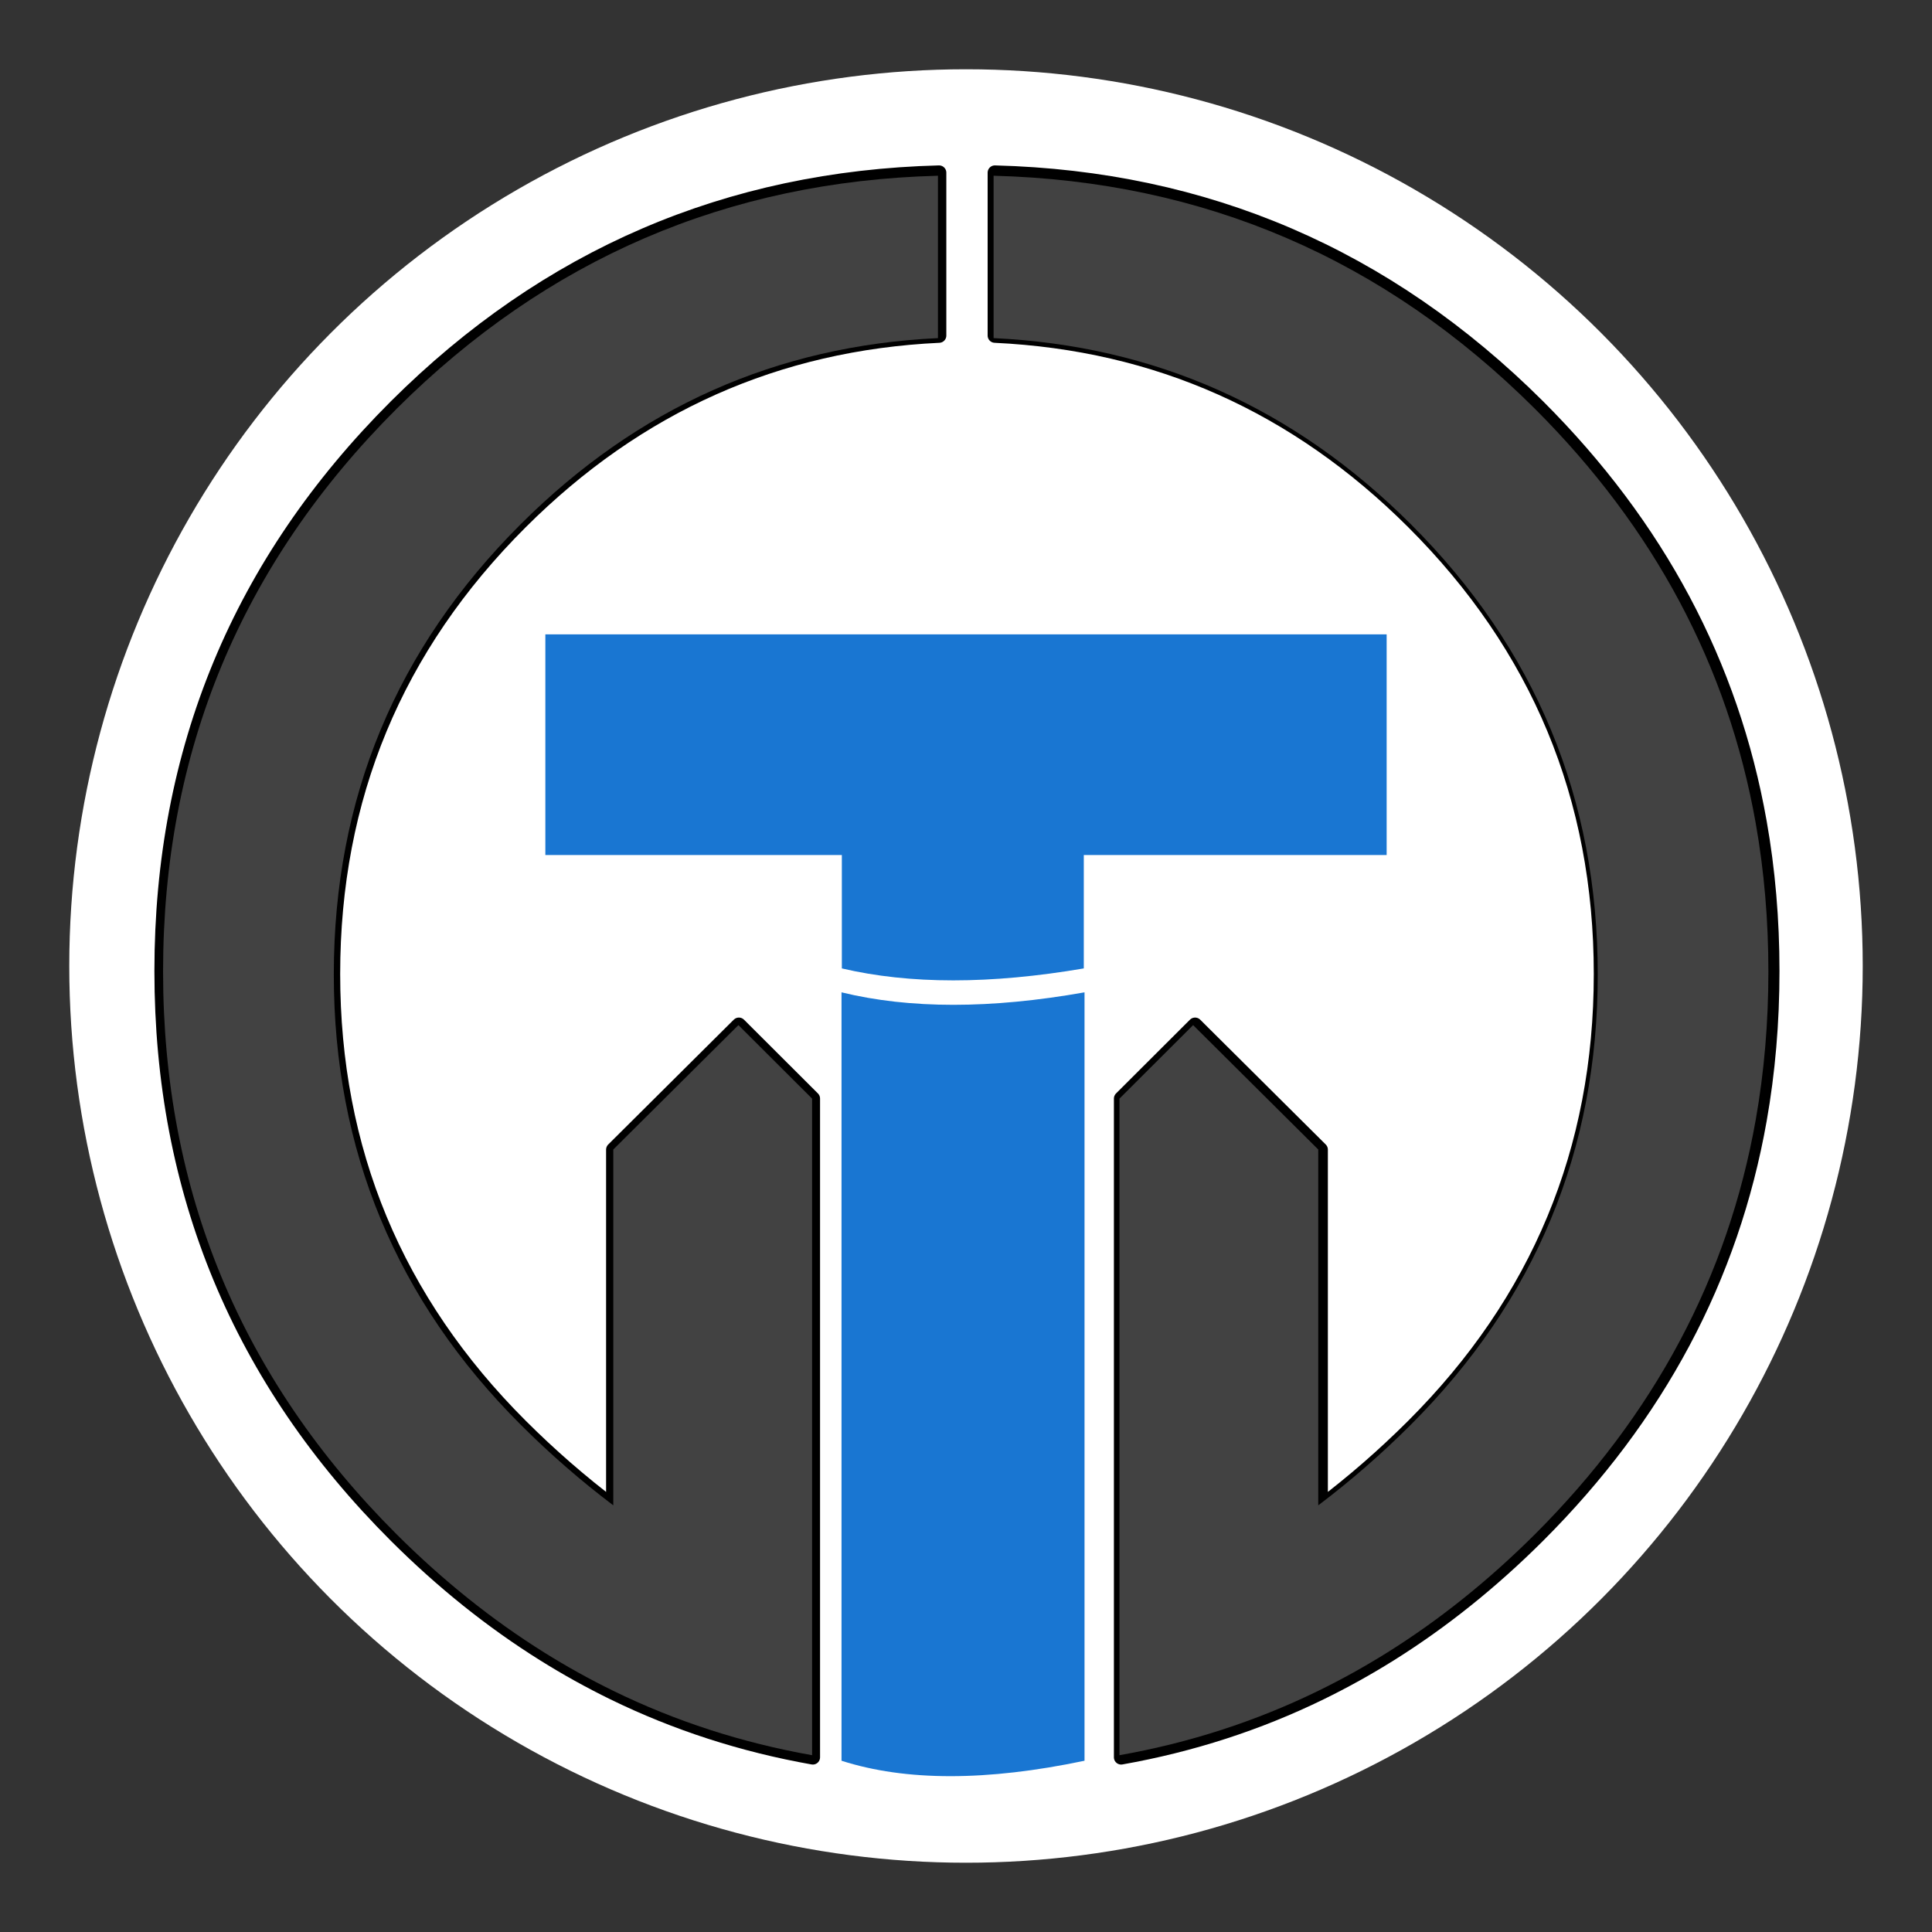
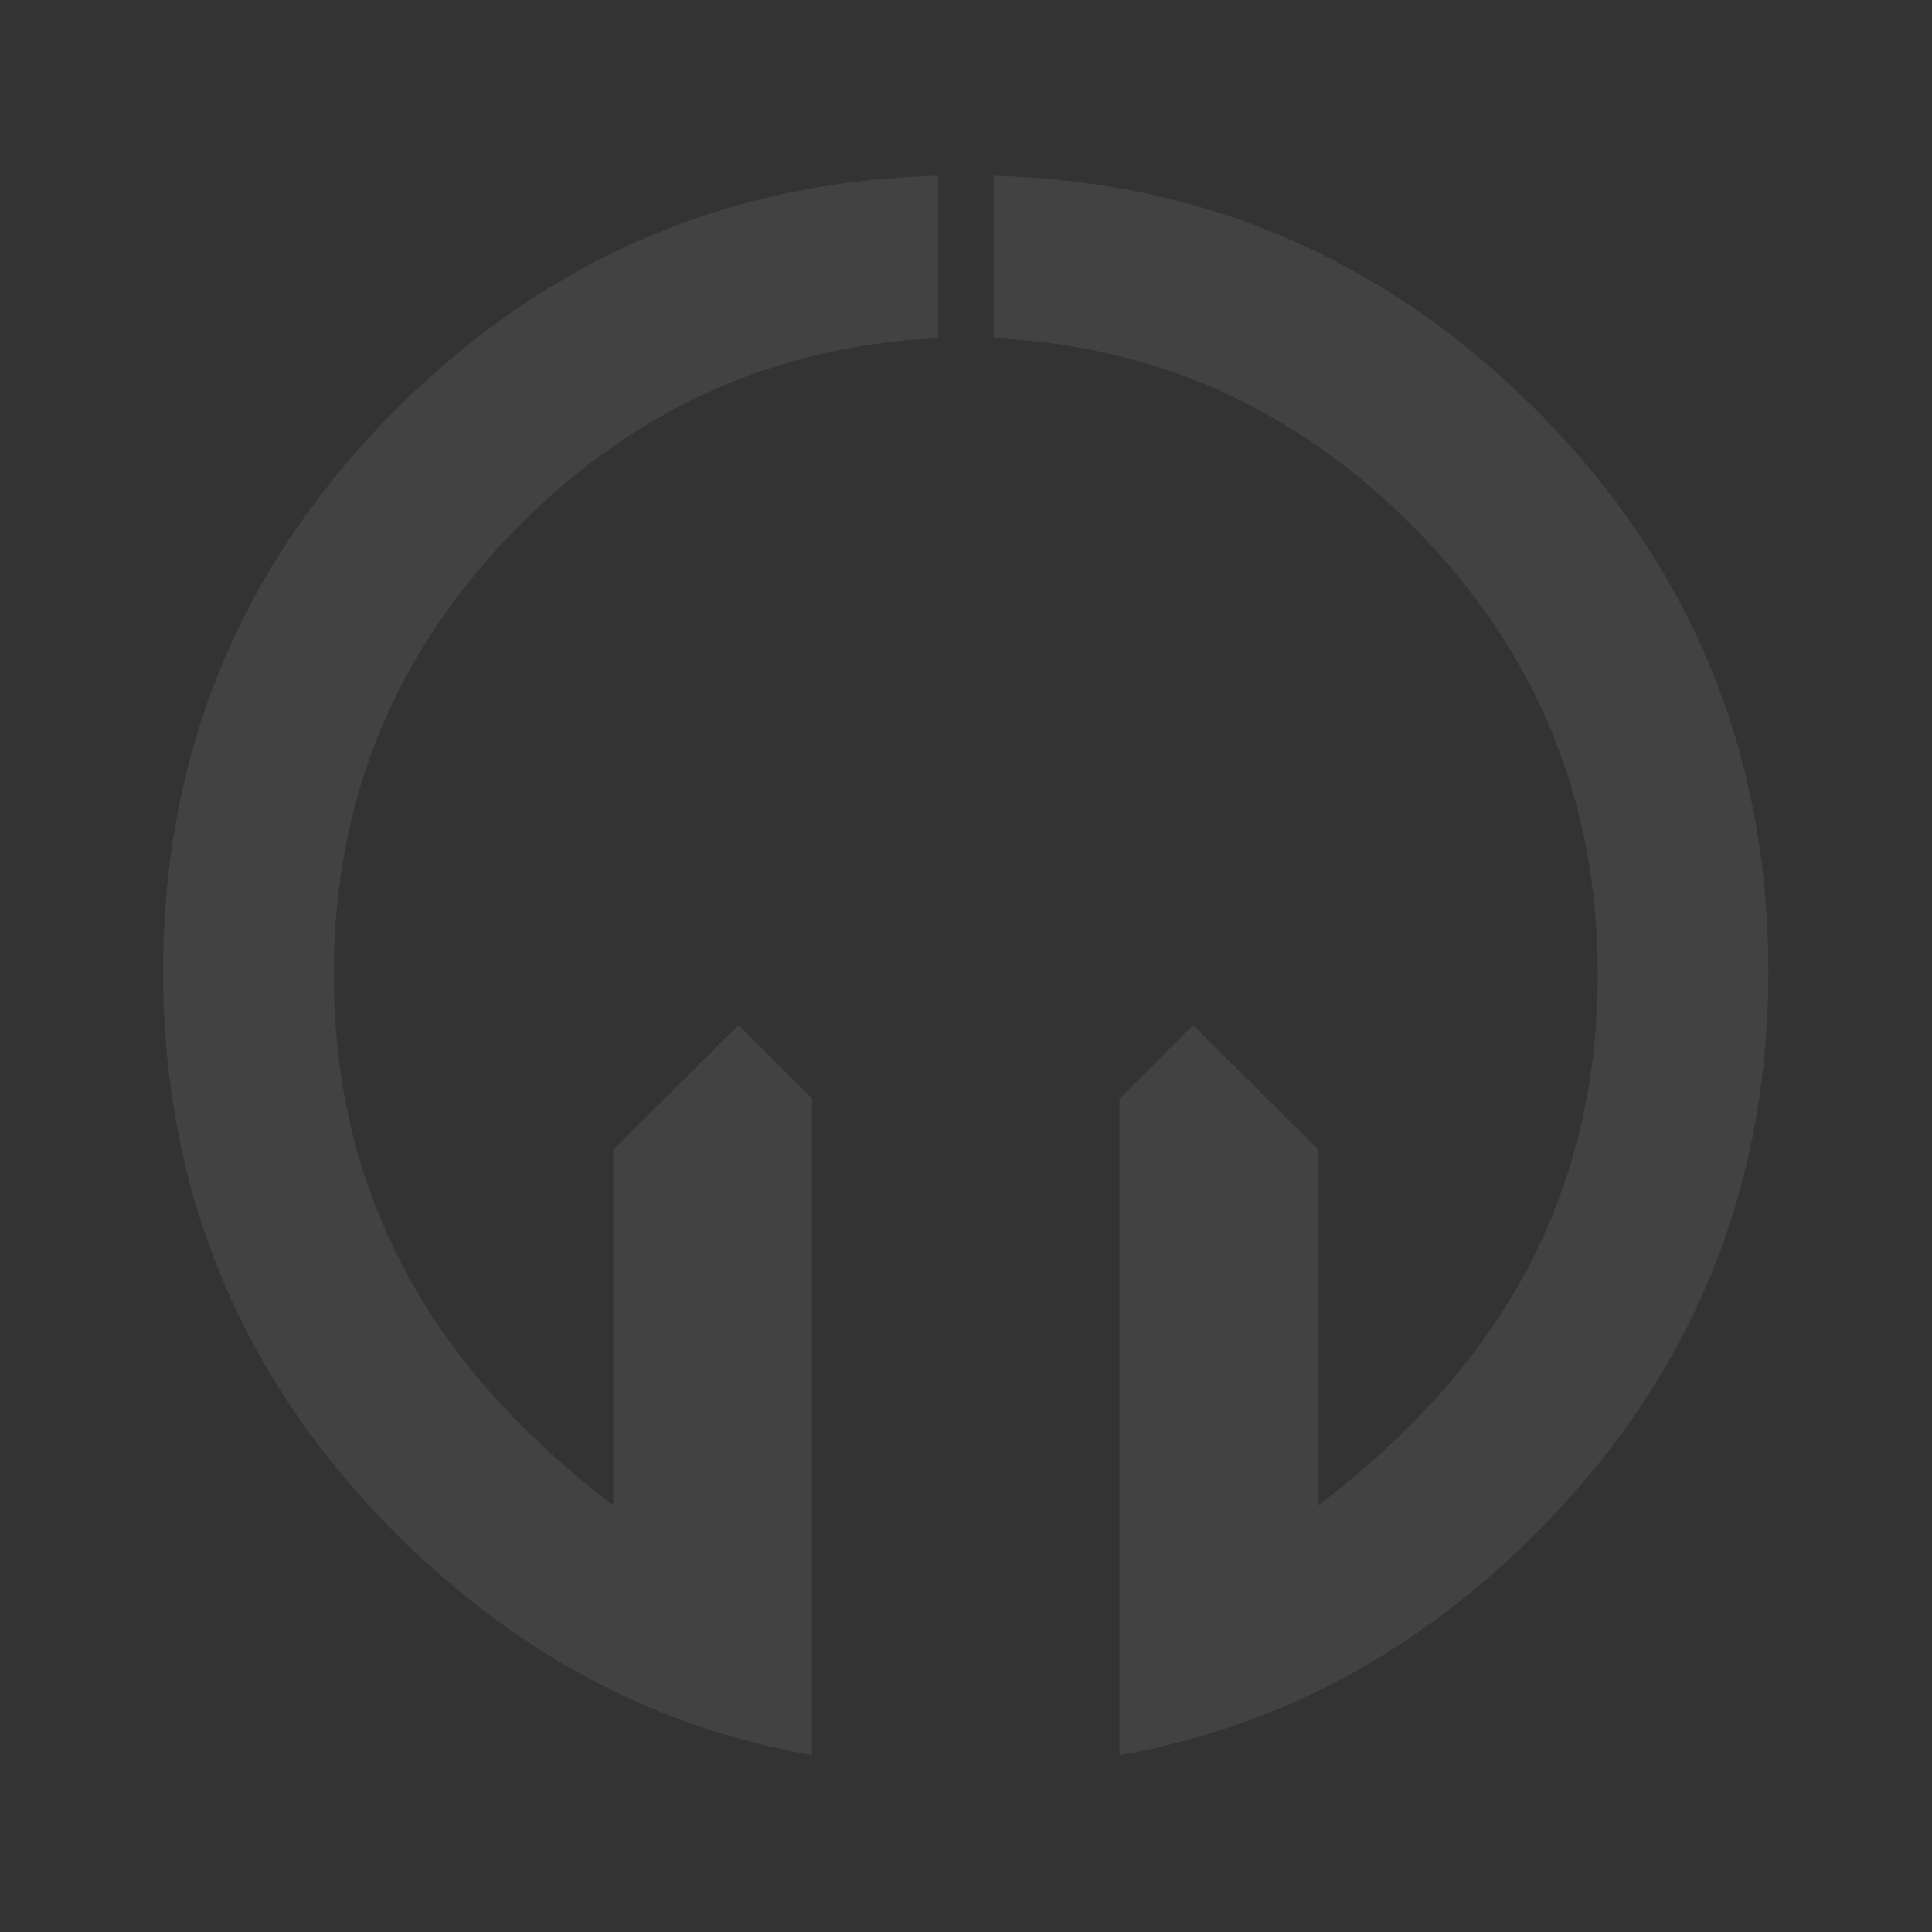
<svg xmlns="http://www.w3.org/2000/svg" xmlns:xlink="http://www.w3.org/1999/xlink" width="1100" height="1100" preserveAspectRatio="none">
  <rect width="100%" height="100%" fill="#333333" stroke="none" />
  <defs>
-     <path id="a" fill="none" stroke="#000" stroke-linecap="round" stroke-linejoin="round" stroke-width="9" d="M907 857.65q111.6-111.45 137.6-258.2 7.9-44.6 7.9-92.45t-7.9-92.4q-26-146.75-137.6-258.2-140.6-140-337.15-145.1v101.15q150.85 7.1 259.8 115.8 116.55 116.2 116.55 280.6 0 164.2-116.55 280.6-27.35 27.3-57.55 50.1V617.9l-77.95-77.5-45.9 45.8v409q65.5-11.6 123.85-40.1 22.1-10.8 43.2-24 48.45-30.35 91.7-73.45m-708.95 0Q52.5 712.35 52.5 507q0-205.3 145.55-350.6 140.6-140 337.15-145.1v101.15q-150.85 7.1-259.8 115.8-116.55 116.2-116.55 280.6 0 164.2 116.55 280.6 27.35 27.3 57.55 50.1V617.9l77.95-77.5 45.9 45.8v409q-65.5-11.6-123.85-40.1-22.1-10.8-43.2-24-48.5-30.35-91.7-73.45" />
-   </defs>
-   <circle cx="550" cy="550" r="510.561" style="fill:#fff;stroke-width:7.571" />
+     </defs>
  <use xlink:href="#a" width="100%" height="100%" style="display:inline" transform="translate(43.893 87.938)scale(.917)" />
  <path fill="#424242" d="M572.977 45.7v101.15q150.85 7.1 259.8 115.8 116.55 116.2 116.55 280.6 0 164.2-116.55 280.6-27.35 27.3-57.55 50.1V652.3l-77.95-77.5-45.9 45.8v409q65.5-11.6 123.85-40.1 22.1-10.8 43.2-24 48.45-30.35 91.7-73.45 111.6-111.45 137.6-258.2 7.9-44.6 7.9-92.45t-7.9-92.4q-26-146.75-137.6-258.2-140.6-140-337.15-145.1m-34.65 101.15V45.7q-196.55 5.1-337.15 145.1-145.55 145.3-145.55 350.6 0 205.35 145.55 350.65 43.2 43.1 91.7 73.45 21.1 13.2 43.2 24 58.35 28.5 123.85 40.1v-409l-45.9-45.8-77.95 77.5v221.65q-30.2-22.8-57.55-50.1-116.55-116.4-116.55-280.6 0-164.4 116.55-280.6 108.95-108.7 259.8-115.8" style="display:inline" transform="translate(42.004 58.288)scale(.914)" />
  <g style="display:inline">
-     <path fill="#1976d2" d="M617.482 564.994q-80.116 14.216-138.358 0v437.499q54.848 17.564 138.358 0zm-.413-13.62v-64.57h172.432v-125.61H310.5v125.61h168.809v64.57q58.058 13.62 137.761 0" style="display:inline;stroke-width:.917" />
-   </g>
+     </g>
</svg>